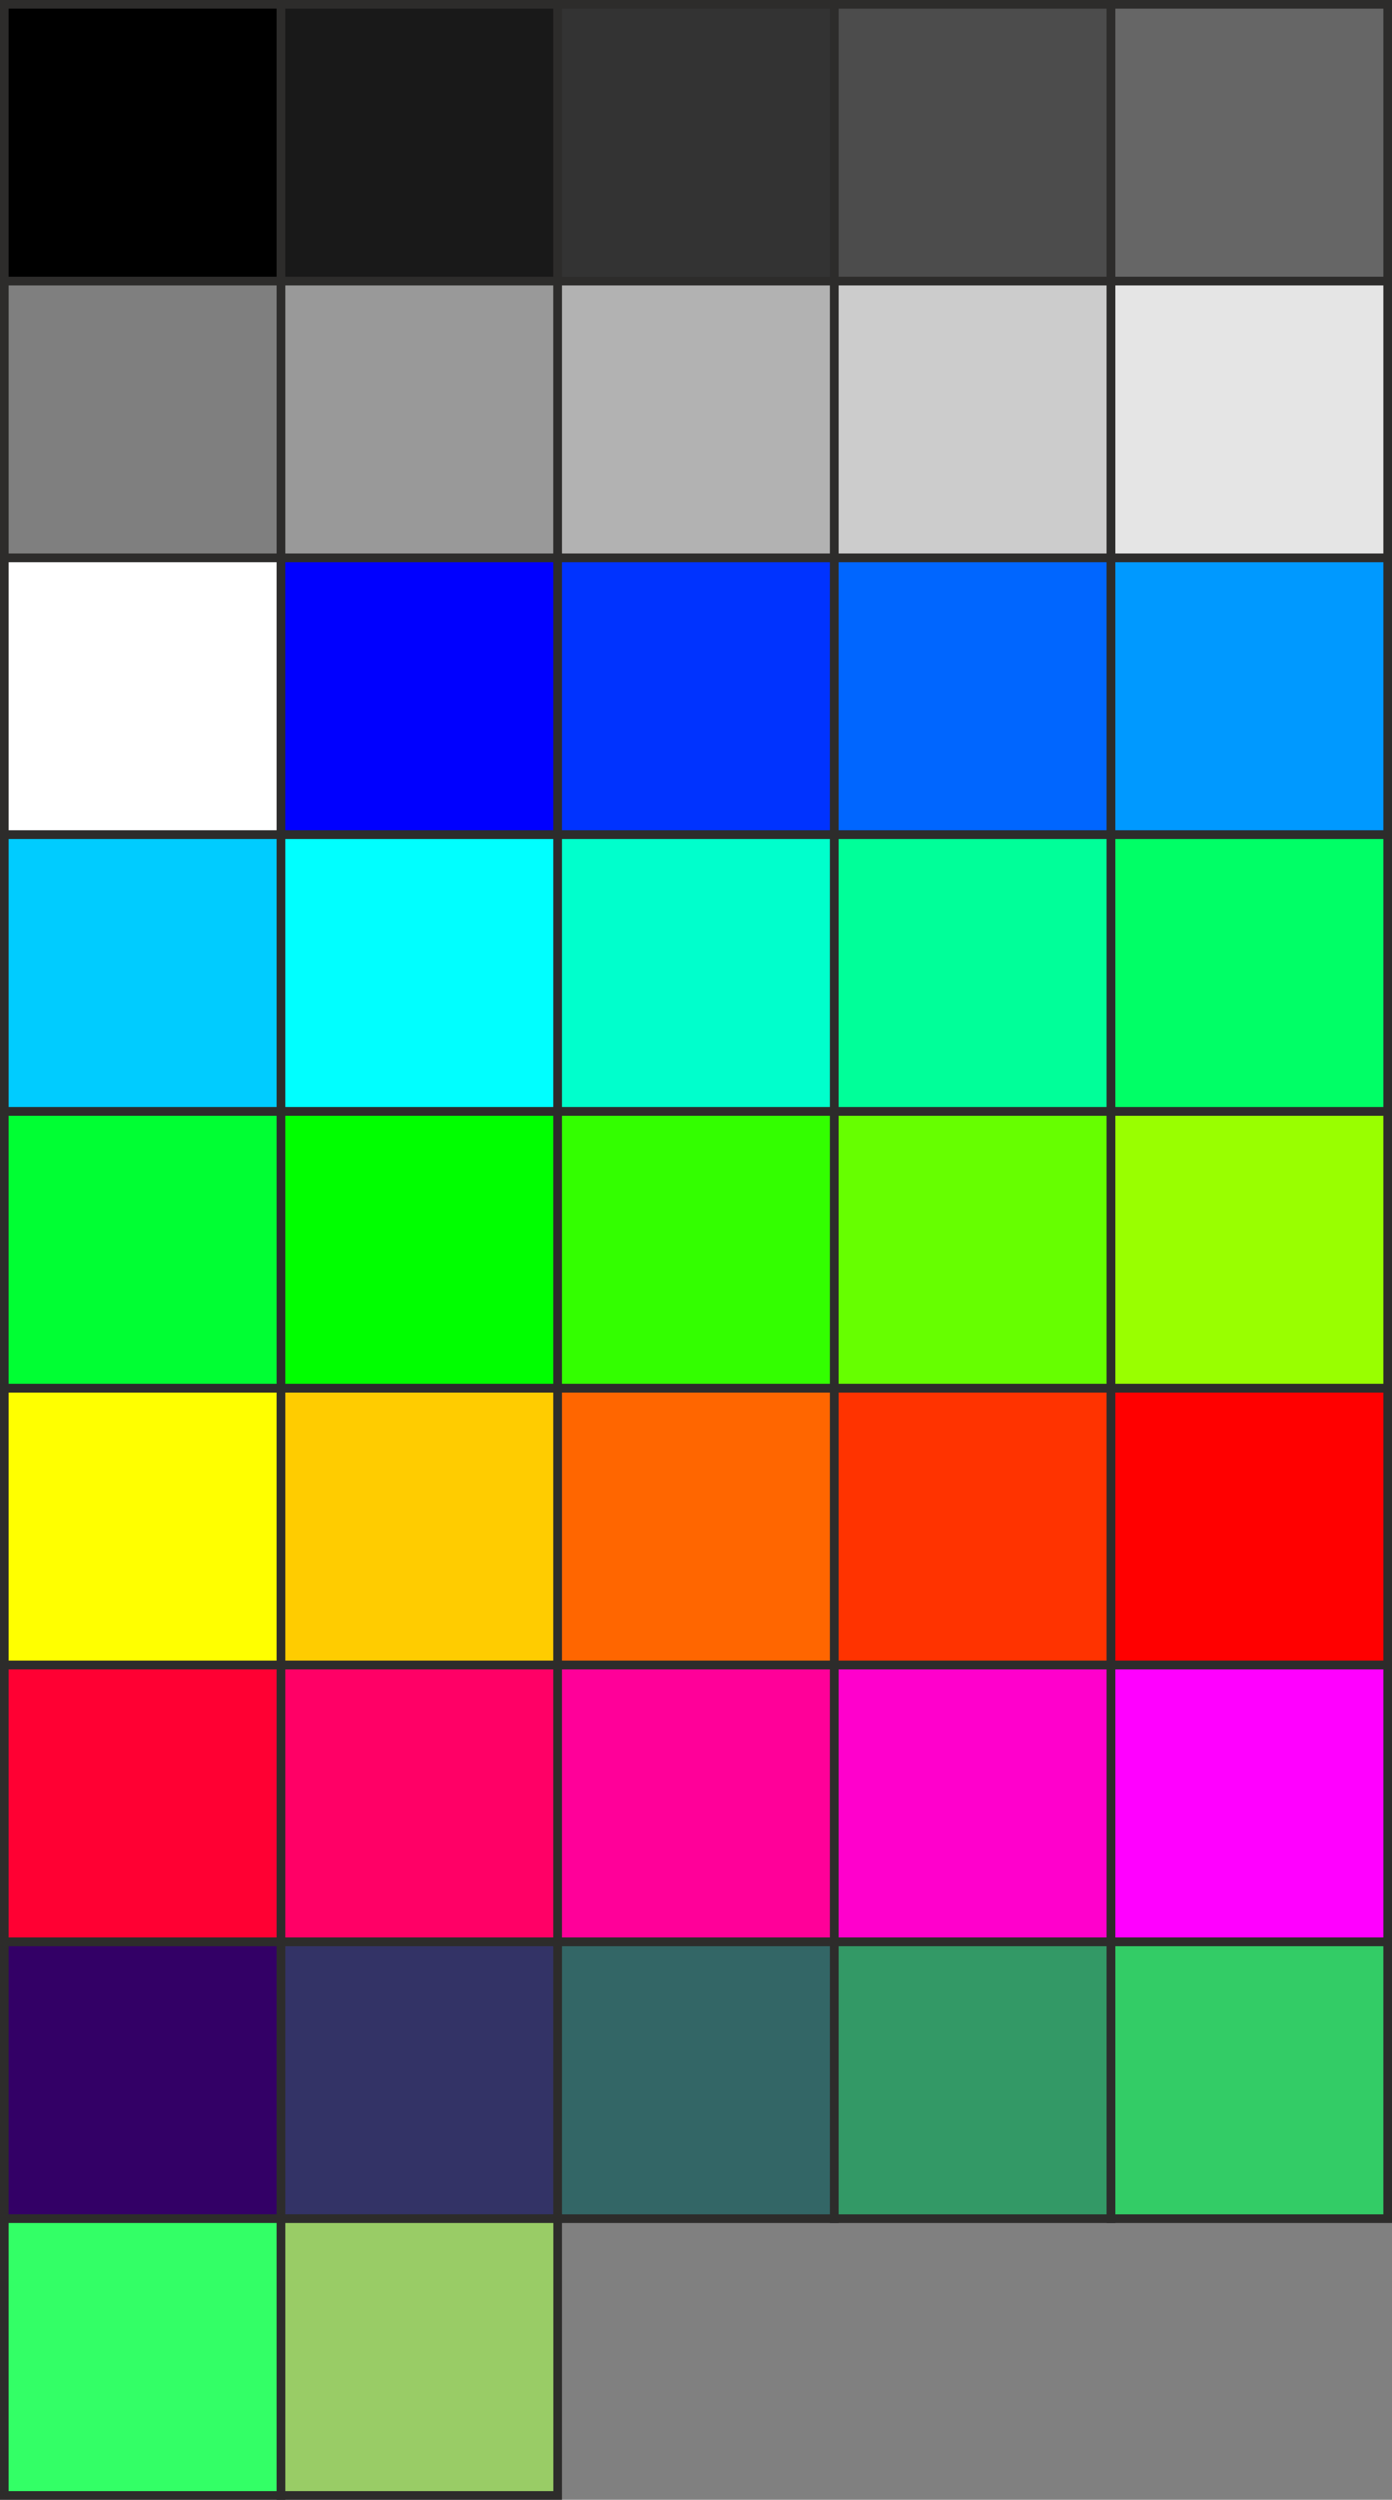
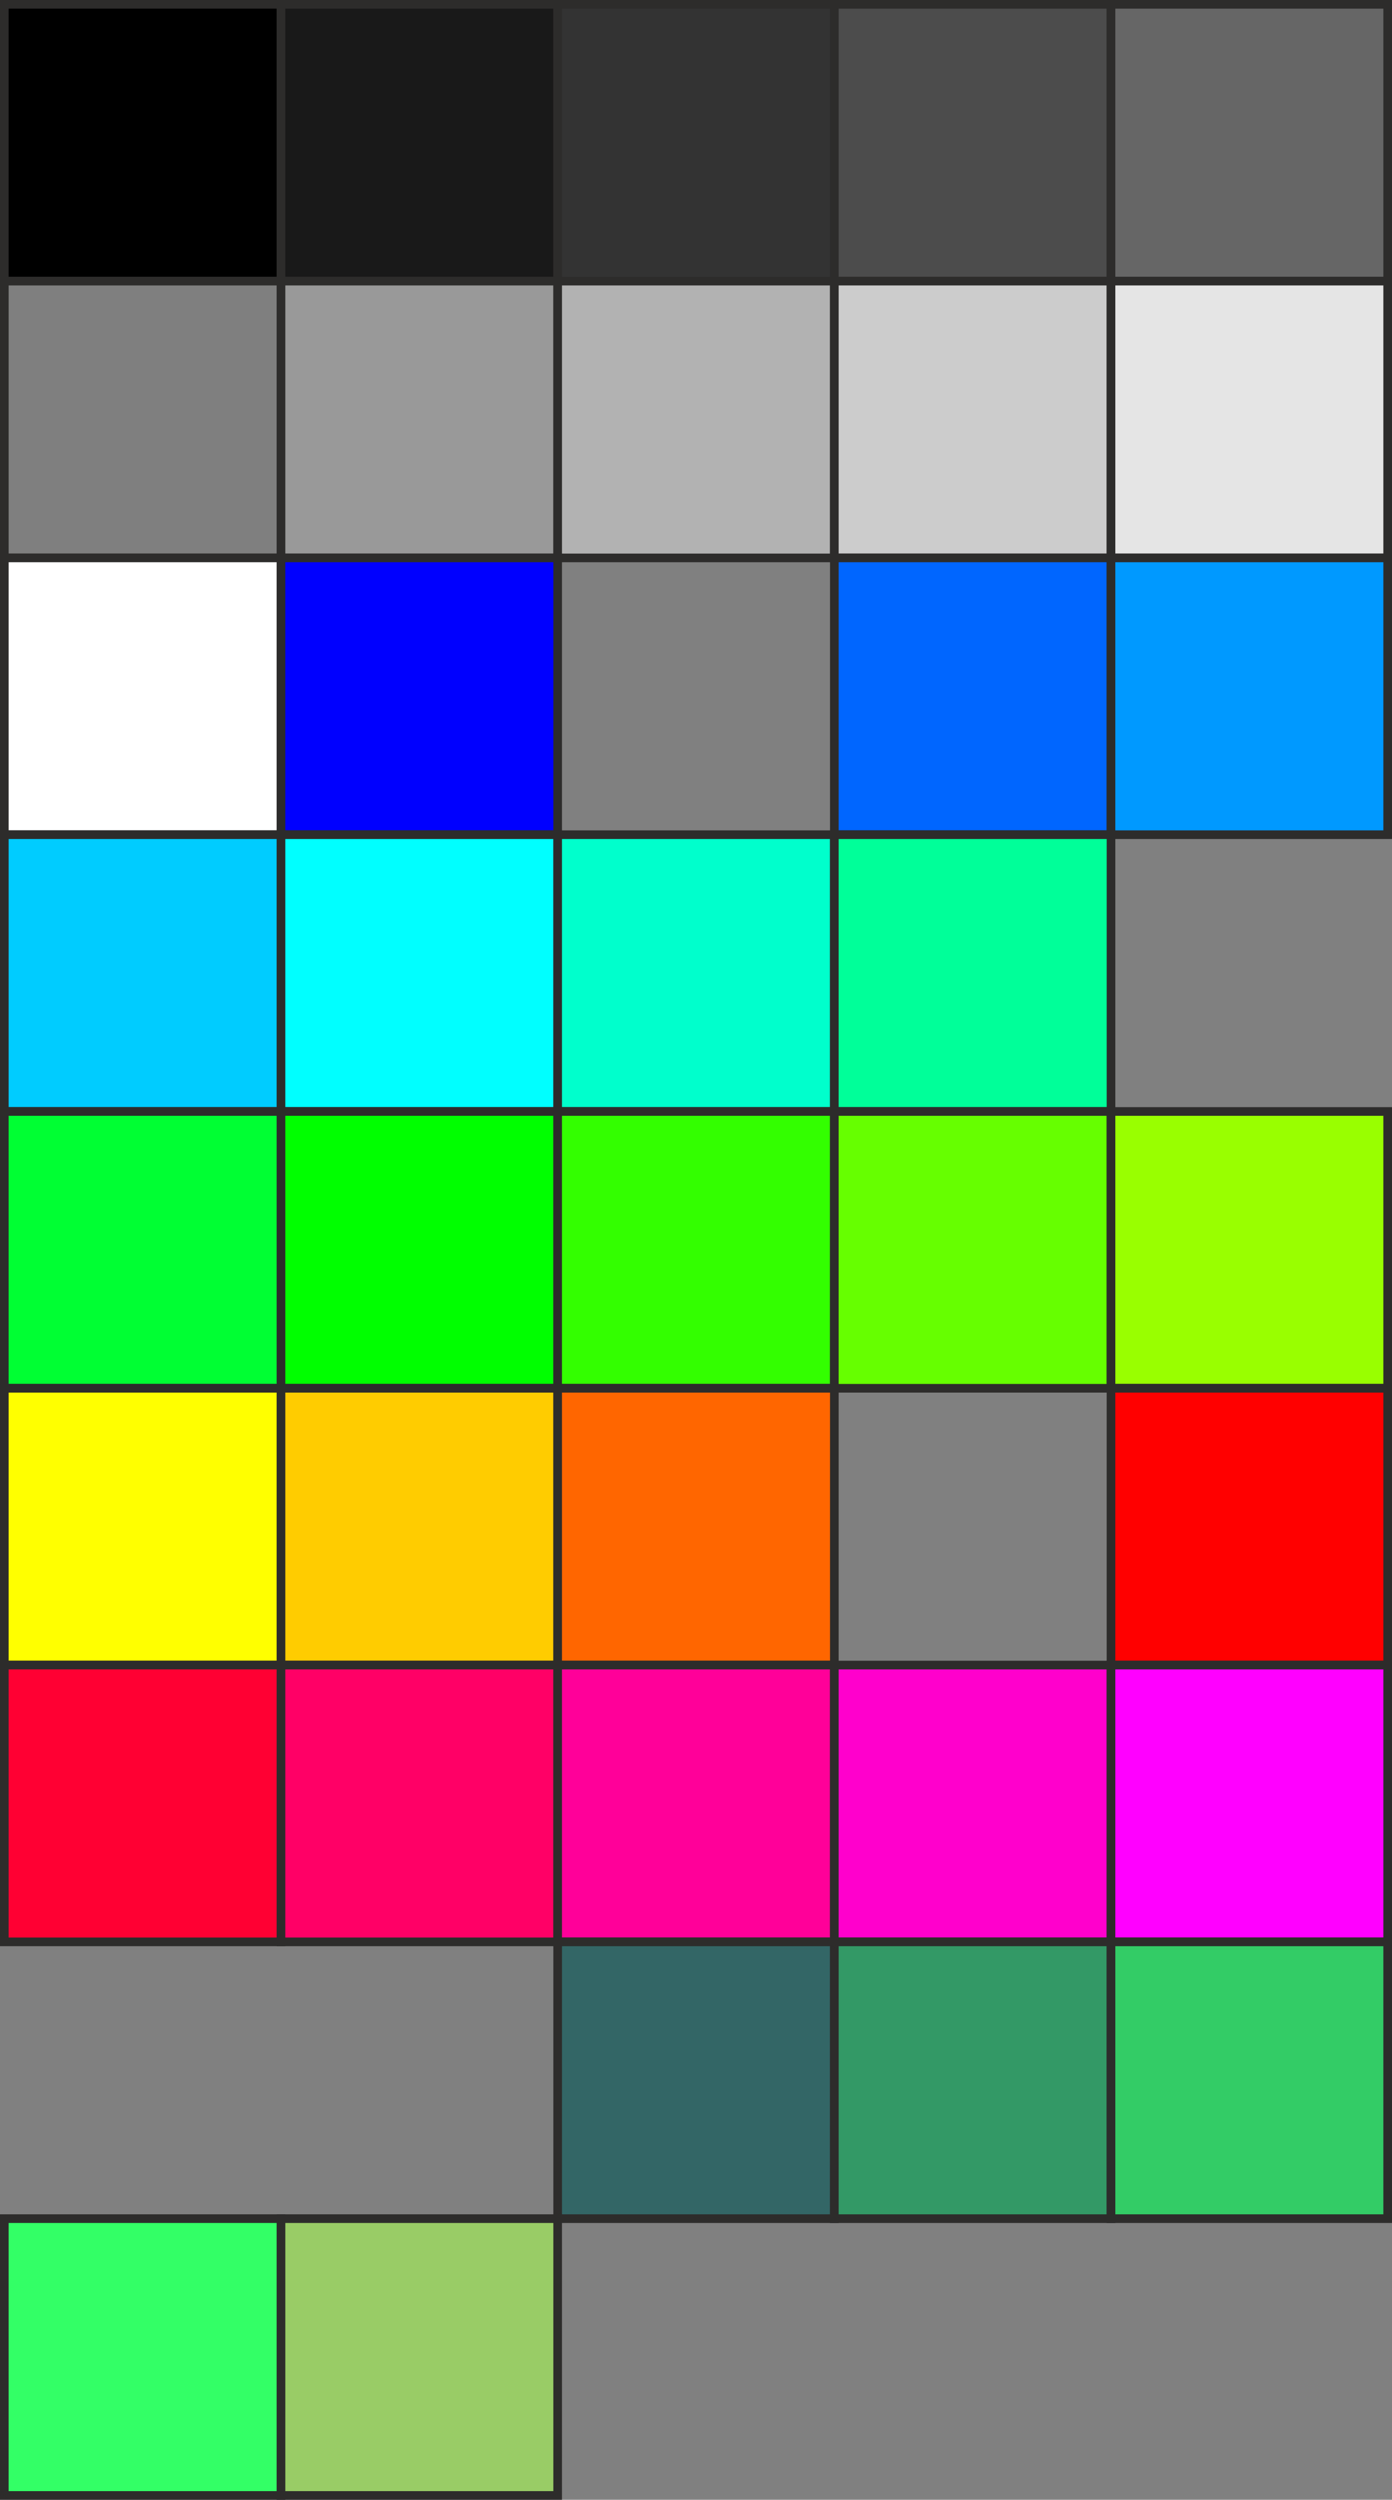
<svg xmlns="http://www.w3.org/2000/svg" width="161" height="289">
  <rect width="100%" height="100%" fill="#808080" stroke="none" />
  <path d="M.5 32.5V.5h32v32H.5Z" style="stroke:#2d2c2b;fill-rule:evenodd;stroke-miterlimit:10.433;fill:#000" />
  <path d="M32.5 32.5V.5h32v32h-32Z" style="stroke:#2d2c2b;fill-rule:evenodd;stroke-miterlimit:10.433;fill:#191919" />
  <path d="M64.5 32.5V.5h32v32h-32Z" style="stroke:#2d2c2b;fill-rule:evenodd;stroke-miterlimit:10.433;fill:#333" />
  <path d="M96.5 32.5V.5h32v32h-32Z" style="stroke:#2d2c2b;fill-rule:evenodd;stroke-miterlimit:10.433;fill:#4c4c4c" />
  <path d="M128.5 32.5V.5h32v32h-32Z" style="stroke:#2d2c2b;fill-rule:evenodd;stroke-miterlimit:10.433;fill:#666" />
  <path d="M.5 64.5v-32h32v32H.5Z" style="stroke:#2d2c2b;fill-rule:evenodd;stroke-miterlimit:10.433;fill:#7f7f7f" />
  <path d="M32.5 64.5v-32h32v32h-32Z" style="stroke:#2d2c2b;fill-rule:evenodd;stroke-miterlimit:10.433;fill:#999" />
  <path d="M64.5 64.5v-32h32v32h-32Z" style="stroke:#2d2c2b;fill-rule:evenodd;stroke-miterlimit:10.433;fill:#b2b2b2" />
  <path d="M96.5 64.5v-32h32v32h-32Z" style="stroke:#2d2c2b;fill-rule:evenodd;stroke-miterlimit:10.433;fill:#ccc" />
  <path d="M128.5 64.5v-32h32v32h-32Z" style="stroke:#2d2c2b;fill-rule:evenodd;stroke-miterlimit:10.433;fill:#e5e5e5" />
  <path d="M.5 96.5v-32h32v32H.5Z" style="stroke:#2d2c2b;fill-rule:evenodd;stroke-miterlimit:10.433;fill:#fff" />
  <path d="M32.5 96.5v-32h32v32h-32Z" style="stroke:#2d2c2b;fill-rule:evenodd;stroke-miterlimit:10.433;fill:#00f" />
-   <path d="M64.5 96.5v-32h32v32h-32Z" style="stroke:#2d2c2b;fill-rule:evenodd;stroke-miterlimit:10.433;fill:#03f" />
  <path d="M96.5 96.5v-32h32v32h-32Z" style="stroke:#2d2c2b;fill-rule:evenodd;stroke-miterlimit:10.433;fill:#06f" />
  <path d="M128.5 96.5v-32h32v32h-32Z" style="stroke:#2d2c2b;fill-rule:evenodd;stroke-miterlimit:10.433;fill:#09f" />
  <path d="M.5 128.5v-32h32v32H.5Z" style="stroke:#2d2c2b;fill-rule:evenodd;stroke-miterlimit:10.433;fill:#0cf" />
  <path d="M32.5 128.5v-32h32v32h-32Z" style="stroke:#2d2c2b;fill-rule:evenodd;stroke-miterlimit:10.433;fill:#0ff" />
  <path d="M64.5 128.5v-32h32v32h-32Z" style="stroke:#2d2c2b;fill-rule:evenodd;stroke-miterlimit:10.433;fill:#0fc" />
  <path d="M96.5 128.5v-32h32v32h-32Z" style="stroke:#2d2c2b;fill-rule:evenodd;stroke-miterlimit:10.433;fill:#0f9" />
-   <path d="M128.5 128.5v-32h32v32h-32Z" style="stroke:#2d2c2b;fill-rule:evenodd;stroke-miterlimit:10.433;fill:#0f6" />
  <path d="M.5 160.5v-32h32v32H.5Z" style="stroke:#2d2c2b;fill-rule:evenodd;stroke-miterlimit:10.433;fill:#0f3" />
  <path d="M32.5 160.5v-32h32v32h-32Z" style="stroke:#2d2c2b;fill-rule:evenodd;stroke-miterlimit:10.433;fill:#0f0" />
  <path d="M64.5 160.5v-32h32v32h-32Z" style="stroke:#2d2c2b;fill-rule:evenodd;stroke-miterlimit:10.433;fill:#3f0" />
  <path d="M96.5 160.5v-32h32v32h-32Z" style="stroke:#2d2c2b;fill-rule:evenodd;stroke-miterlimit:10.433;fill:#6f0" />
  <path d="M128.5 160.5v-32h32v32h-32Z" style="stroke:#2d2c2b;fill-rule:evenodd;stroke-miterlimit:10.433;fill:#9f0" />
  <path d="M.5 192.5v-32h32v32H.5Z" style="stroke:#2d2c2b;fill-rule:evenodd;stroke-miterlimit:10.433;fill:#ff0" />
  <path d="M32.5 192.5v-32h32v32h-32Z" style="stroke:#2d2c2b;fill-rule:evenodd;stroke-miterlimit:10.433;fill:#fc0" />
  <path d="M64.5 192.5v-32h32v32h-32Z" style="stroke:#2d2c2b;fill-rule:evenodd;stroke-miterlimit:10.433;fill:#f60" />
-   <path d="M96.5 192.5v-32h32v32h-32Z" style="stroke:#2d2c2b;fill-rule:evenodd;stroke-miterlimit:10.433;fill:#f30" />
  <path d="M128.5 192.5v-32h32v32h-32Z" style="stroke:#2d2c2b;fill-rule:evenodd;stroke-miterlimit:10.433;fill:red" />
  <path d="M.5 224.5v-32h32v32H.5Z" style="stroke:#2d2c2b;fill-rule:evenodd;stroke-miterlimit:10.433;fill:#f03" />
  <path d="M32.5 224.5v-32h32v32h-32Z" style="stroke:#2d2c2b;fill-rule:evenodd;stroke-miterlimit:10.433;fill:#f06" />
  <path d="M64.5 224.5v-32h32v32h-32Z" style="stroke:#2d2c2b;fill-rule:evenodd;stroke-miterlimit:10.433;fill:#f09" />
  <path d="M96.5 224.5v-32h32v32h-32Z" style="stroke:#2d2c2b;fill-rule:evenodd;stroke-miterlimit:10.433;fill:#f0c" />
  <path d="M128.5 224.5v-32h32v32h-32Z" style="stroke:#2d2c2b;fill-rule:evenodd;stroke-miterlimit:10.433;fill:#f0f" />
-   <path d="M.5 256.5v-32h32v32H.5Z" style="stroke:#2d2c2b;fill-rule:evenodd;stroke-miterlimit:10.433;fill:#306" />
-   <path d="M32.5 256.5v-32h32v32h-32Z" style="stroke:#2d2c2b;fill-rule:evenodd;stroke-miterlimit:10.433;fill:#336" />
  <path d="M64.5 256.5v-32h32v32h-32Z" style="stroke:#2d2c2b;fill-rule:evenodd;stroke-miterlimit:10.433;fill:#366" />
  <path d="M96.5 256.5v-32h32v32h-32Z" style="stroke:#2d2c2b;fill-rule:evenodd;stroke-miterlimit:10.433;fill:#396" />
  <path d="M128.5 256.5v-32h32v32h-32Z" style="stroke:#2d2c2b;fill-rule:evenodd;stroke-miterlimit:10.433;fill:#3c6" />
  <path d="M.5 288.5v-32h32v32H.5Z" style="stroke:#2d2c2b;fill-rule:evenodd;stroke-miterlimit:10.433;fill:#3f6" />
  <path d="M32.5 288.5v-32h32v32h-32Z" style="stroke:#2d2c2b;fill-rule:evenodd;stroke-miterlimit:10.433;fill:#9c6" />
</svg>